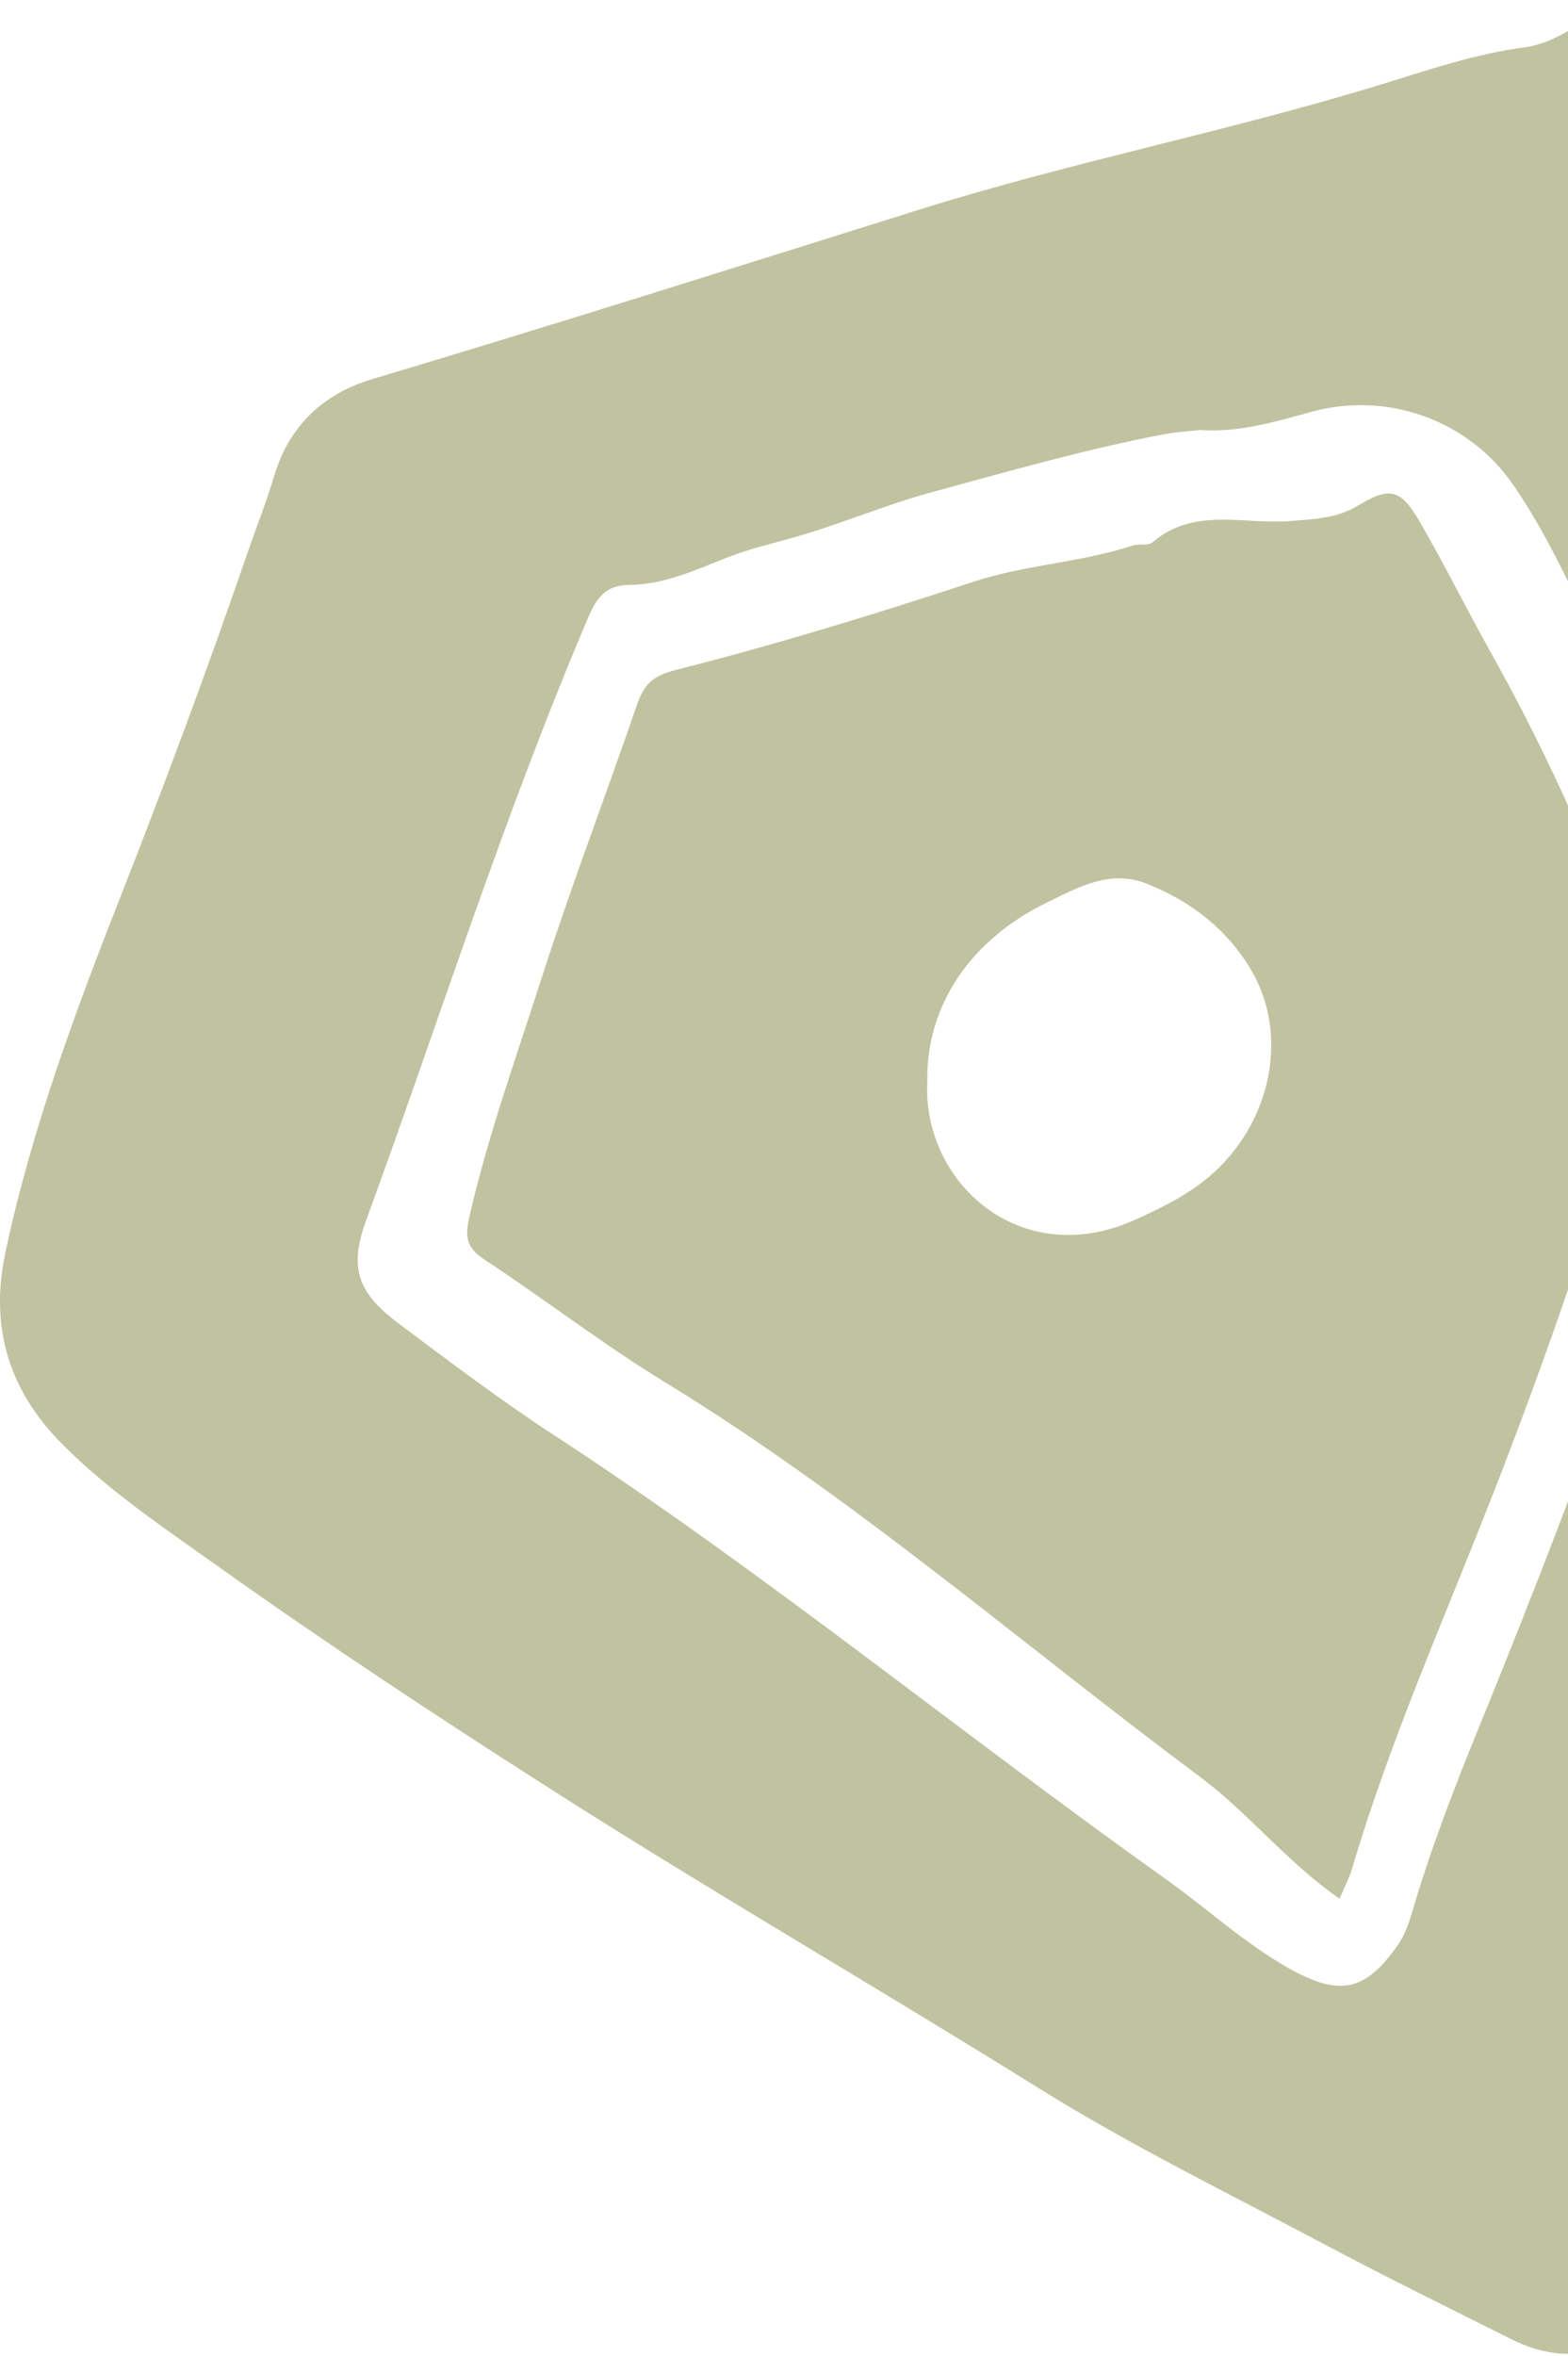
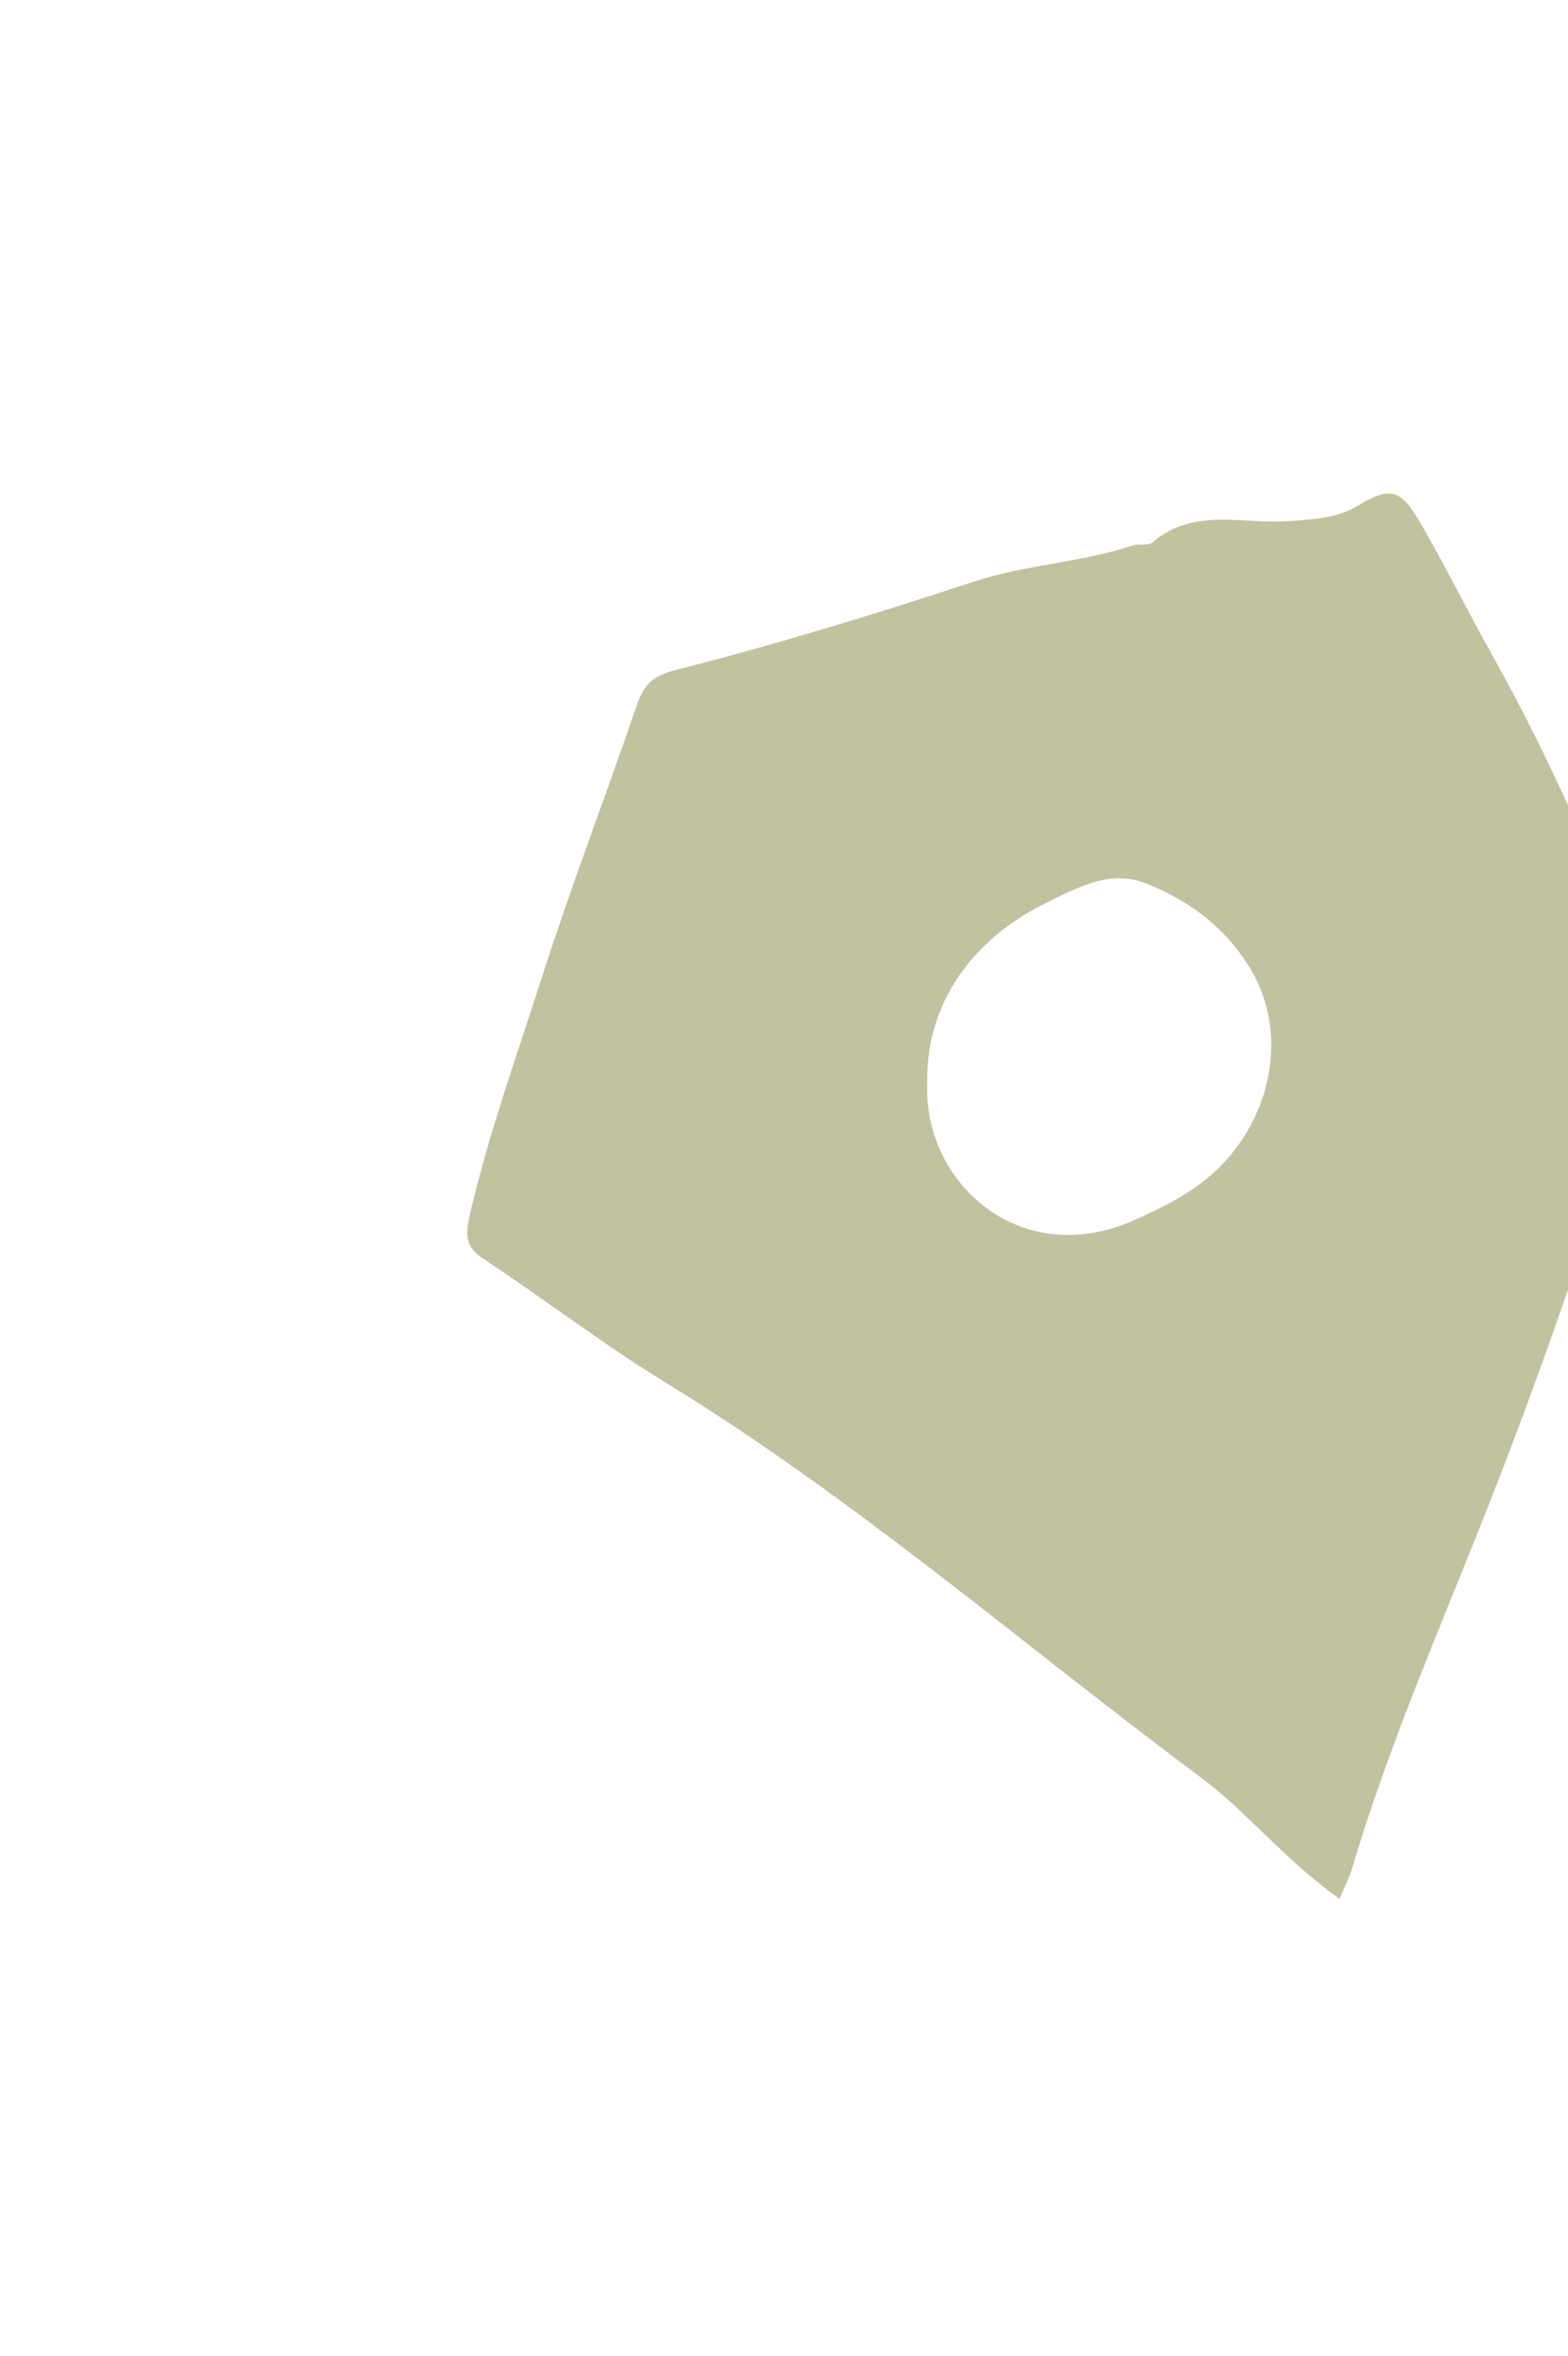
<svg xmlns="http://www.w3.org/2000/svg" width="335" height="503" viewBox="0 0 335 503" fill="none">
  <path fill-rule="evenodd" clip-rule="evenodd" d="M290.23 107.9C296.899 103.868 299.245 104.398 303.278 111.325C308.632 120.531 313.337 130.101 318.55 139.381C331.15 161.846 341.398 185.364 350.537 209.409C352.441 214.428 352.889 219.256 351.35 224.434C341.61 257.044 330.69 289.22 318.219 320.912C308.019 346.855 296.709 372.405 288.791 399.215C288.284 400.93 287.406 402.533 286.179 405.412C274.664 397.321 266.657 387.021 256.397 379.391C218.467 351.167 182.724 319.986 142.212 295.211C128.839 287.028 116.363 277.405 103.256 268.768C99.323 266.172 99.417 263.555 100.348 259.493C104.322 242.27 110.32 225.665 115.697 208.891C121.976 189.316 129.363 170.094 136.032 150.637C137.547 146.226 139.228 144.351 144.529 143.006C165.897 137.589 187.023 131.114 207.967 124.216C219.134 120.536 230.897 120.13 241.981 116.479C243.343 116.03 245.319 116.593 246.245 115.789C255.077 108.203 265.684 112.028 275.483 111.261C280.684 110.856 285.578 110.713 290.23 107.9ZM245.142 188.739C237.259 185.566 230.632 189.299 223.486 192.795C207.72 200.494 197.849 214.334 198.12 230.818C196.952 252.393 217.973 271.556 242.59 260.401C247.584 258.137 252.483 255.796 256.905 252.393C271.15 241.416 275.826 221.804 267.442 207.358C262.259 198.431 254.488 192.5 245.142 188.739Z" fill="#C1C2A0" />
-   <path fill-rule="evenodd" clip-rule="evenodd" d="M339.64 3.898C349.463 -1.974 355.071 -1.267 362.978 6.393C374.139 17.206 382.647 30.166 390.029 43.567C403.844 68.637 415.289 94.924 425.141 121.779C432.6 142.11 440.342 162.259 449.569 181.845C452.216 187.465 455.07 193.161 455 199.847C452.795 208.354 450.925 216.969 448.325 225.353C434.628 269.438 421.993 313.844 408.544 358.006C401.504 381.148 393.479 403.962 386.439 427.098C382.978 438.459 377.524 449.273 372.27 459.994C370.608 463.377 370.295 466.938 368.903 470.312C364.186 481.814 355.372 490.212 346.728 498.188C340.325 504.102 331.073 503.548 322.901 499.457C309.458 492.729 295.962 486.1 282.683 479.048C262.253 468.2 241.392 457.983 221.793 445.776C186.934 424.055 151.363 403.531 116.741 381.413C92.903 366.189 69.323 350.63 46.299 334.238C34.978 326.177 23.392 318.43 13.439 308.489C1.8 296.851 -2.222 283.308 1.151 267.423C6.741 241.144 16.08 216.039 25.868 191.139C35.367 166.976 44.406 142.665 52.849 118.125C54.736 112.618 56.918 107.206 58.575 101.634C61.788 90.85 69.134 84.043 79.5 80.955C118.509 69.31 157.324 57.004 196.162 44.834C229.116 34.505 262.99 27.942 295.944 17.771C305.625 14.788 315.413 11.457 325.667 10.124C330.731 9.469 335.189 6.558 339.64 3.898ZM323.301 103.531C313.72 89.634 296.314 83.439 280.017 87.967C272.311 90.118 264.599 92.377 256.427 91.811C253.892 92.098 251.321 92.222 248.821 92.694C232.005 95.889 215.578 100.602 199.075 105.089C189.228 107.772 179.9 111.781 170.154 114.594C165.231 116.008 160.284 117.115 155.449 119.004C148.704 121.644 141.947 124.822 134.453 124.887C129.748 124.928 127.613 127.271 125.791 131.562C107.76 173.772 93.969 217.536 78.22 260.578C74.5 270.76 76.428 276.044 85.195 282.605C96.056 290.736 106.911 298.944 118.261 306.355C163.473 335.859 205.265 370.063 249.204 401.312C257.871 407.48 265.725 414.764 275.035 420.074C286.12 426.383 291.709 425.334 298.779 415.085C300.2 413.017 301.056 410.476 301.775 408.028C305.708 394.638 310.72 381.666 315.997 368.748C328.479 338.154 340.371 307.339 351.091 276.066C356.798 259.41 362.417 242.671 369.221 226.449C372.812 217.895 373.166 209.822 369.746 201.938C362.004 184.104 356.544 165.335 347.046 148.225C338.862 133.477 332.948 117.516 323.301 103.531Z" fill="#C1C2A0" />
</svg>